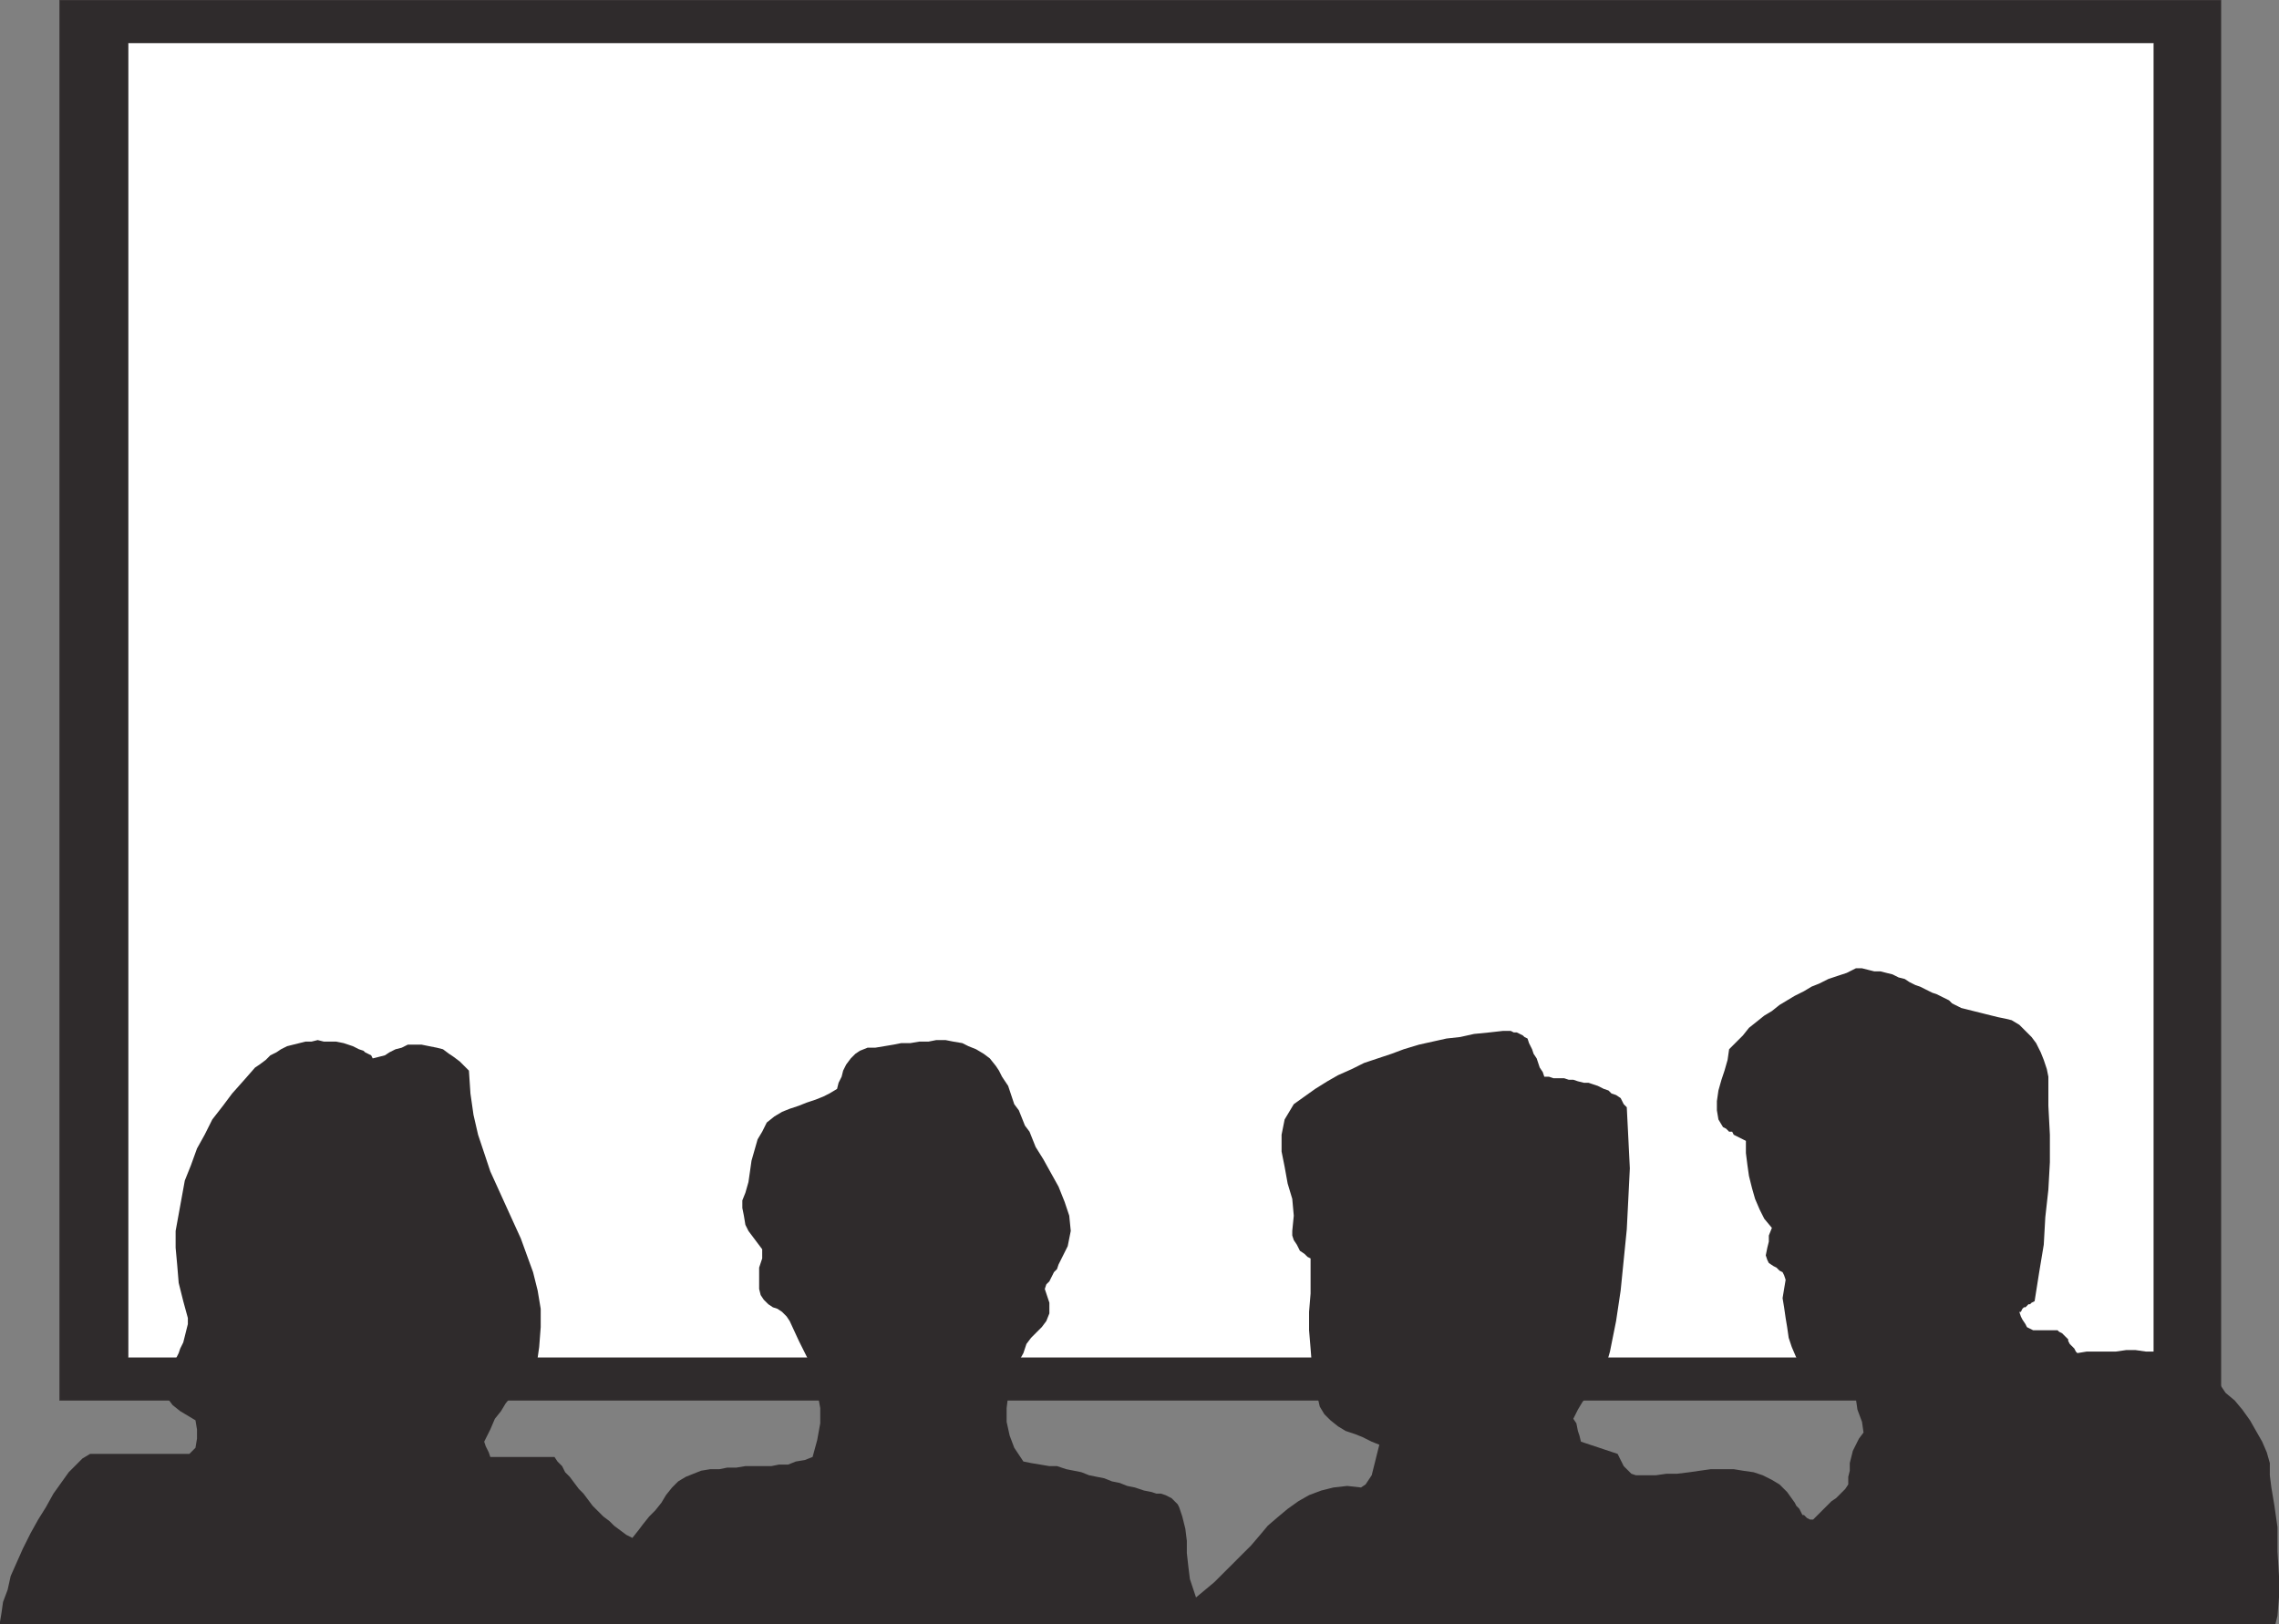
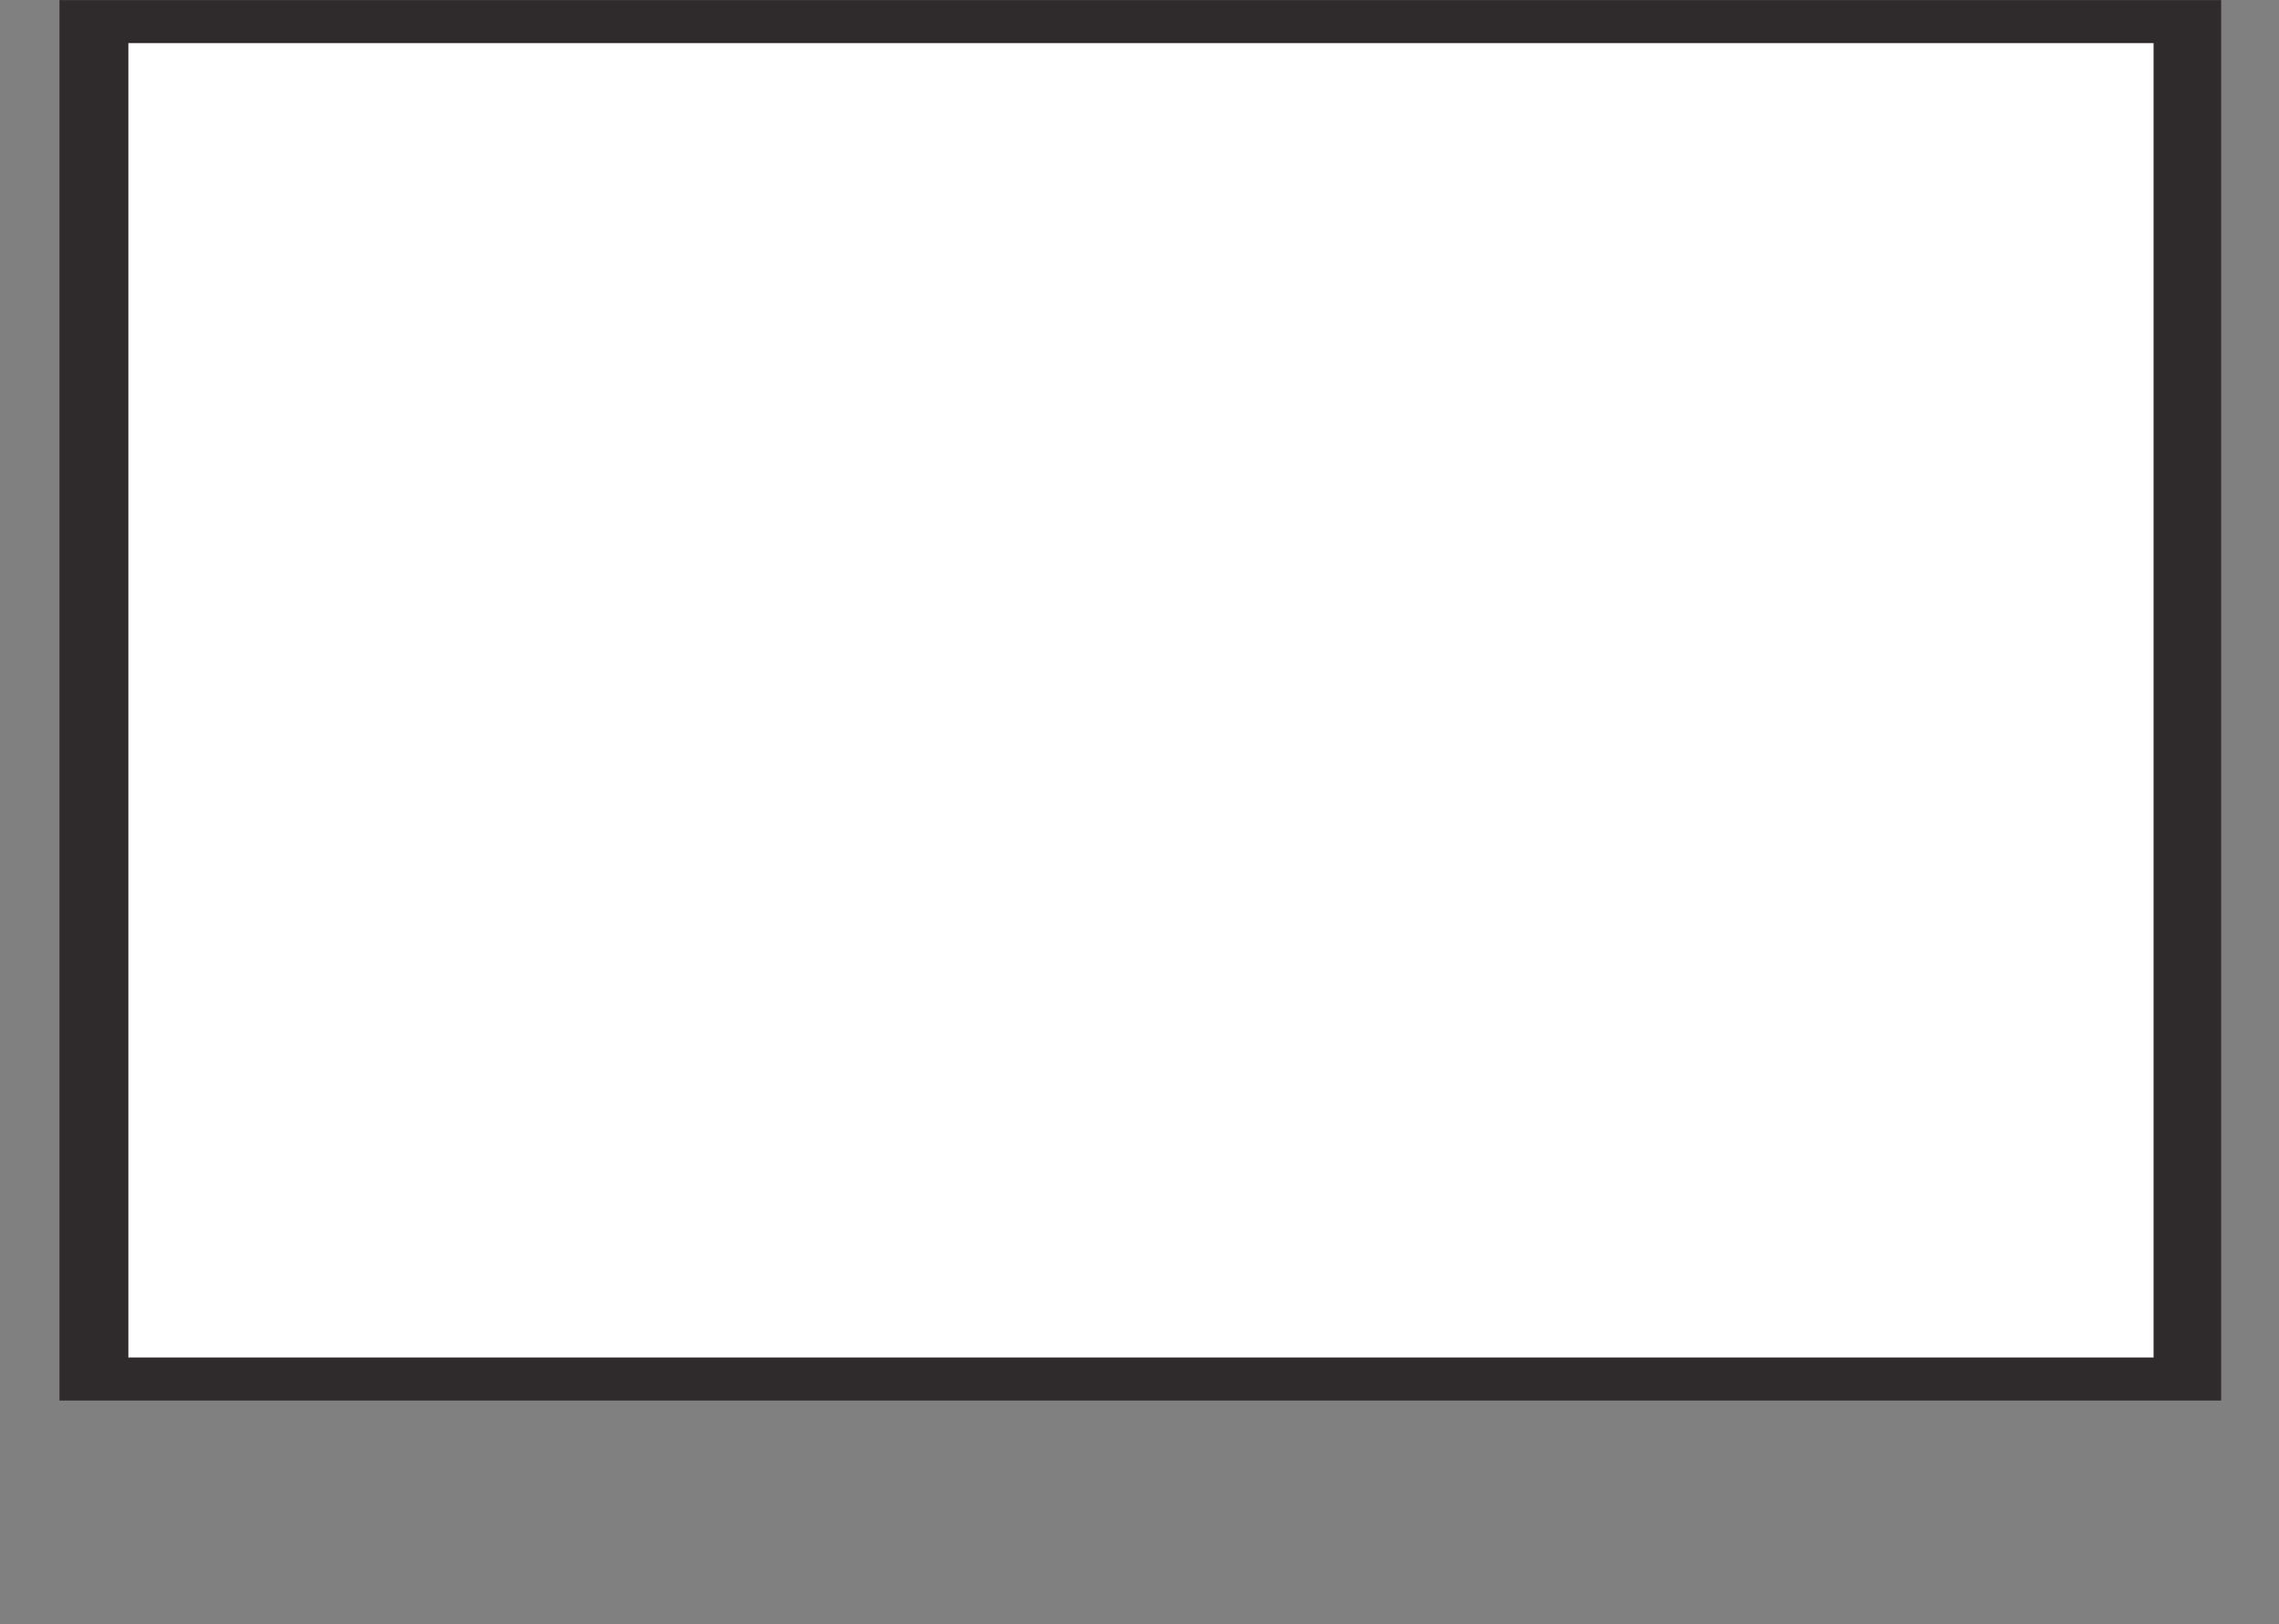
<svg xmlns="http://www.w3.org/2000/svg" width="358.078" height="255.304">
  <rect width="100%" height="100%" fill="#808080" stroke="none" />
  <defs>
    <clipPath id="a">
-       <path d="M1 154h359v103.5H1Zm0 0" />
-     </clipPath>
+       </clipPath>
  </defs>
  <path fill="#2f2b2c" stroke="#2f2b2b" stroke-miterlimit="10" stroke-width=".045" d="M348.957 220.105H9.359V.023h339.598v220.082" />
  <path fill="#fff" stroke="#2f2b2b" stroke-miterlimit="10" stroke-width=".045" d="M338.398 213.386H20.156V6.746h318.242v206.64" />
  <g clip-path="url(#a)" transform="translate(-1.262 -2.196)">
-     <path fill="#2f2b2c" d="m358.621 258.059.48-1.918.239-2.88v-3.363l-.238-3.84v-3.84l-.48-3.359-.481-2.879-.243-1.921v-1.918l-.476-1.68-.723-1.68-.96-1.68-.958-1.683-1.203-1.68-1.2-1.437-1.437-1.2-.96-1.44-1.2-1.442-1.203-.957-1.437-.961-1.442-.48-1.437-.481-1.442-.48-1.68-.239h-1.68l-1.679-.242h-1.441l-1.68.242h-4.558l-1.442.238-.238-.238-.242-.48-.239-.243-.242-.238-.238-.242-.242-.477v-.242l-.719-.719-.238-.242-.48-.238-.243-.238h-3.84l-.48-.242-.48-.239-.239-.48-.48-.719-.239-.48-.242-.723h.242l.239-.48.242-.239h.238l.48-.48h.239l.242-.239.48-.242.72-4.558.718-4.32.242-4.321.48-4.32.239-4.32v-4.32l-.238-4.56v-4.562l-.243-1.2-.48-1.437-.48-1.199-.72-1.441-.718-.961-.961-.961-.96-.957-1.2-.723-.961-.238-1.2-.242-.96-.239-.957-.238-.961-.242-.961-.238-.961-.243-.957-.238-.48-.242-.481-.238-.48-.243-.481-.48-.96-.477-.962-.48-.719-.242-.96-.48-.958-.477-.722-.242-.957-.48-.723-.481-.96-.239-.958-.48-.96-.238-.962-.243h-.96l-.958-.238-.96-.242h-.962l-1.437.723-1.442.476-1.44.48-1.438.723-1.204.48-1.199.72-1.437.718-1.203.719-1.2.723-1.199.96-1.2.72-1.198.96-1.203.957-.957 1.203-.961.957-1.2 1.204-.242 1.68-.48 1.679-.48 1.437-.477 1.684-.242 1.68v1.437l.242 1.442.718 1.199.48.242.481.477h.48l.24.48.48.242.48.239.48.242.477.238v1.918l.242 1.922.239 1.68.48 1.921.48 1.68.72 1.68.722 1.437 1.2 1.442-.481 1.199v.96l-.239.962-.242 1.199.242.719.239.48.718.48.48.239.481.48.48.243.24.48.241.719-.242 1.441-.238 1.438.238 1.441.242 1.68.239 1.441.242 1.68.48 1.437.719 1.684.719.957 1.203.48 1.437.481 1.2.238 1.441.242 1.2.48.96.72.719 1.199.48 1.68.243 1.68.718 1.921.239 1.68-.72.96-.48.962-.48.957-.238.96-.243.962v1.199l-.238.96v1.2l-.48.719-.72.722-.722.72-.718.48-2.88 2.879h-.48l-.48-.239-.48-.48h-.24l-.241-.48-.239-.481-.48-.48-.238-.481-1.203-1.68-1.2-1.199-1.199-.719-1.441-.722-1.438-.477-1.68-.242-1.44-.238h-3.602l-1.68.238-1.68.242-1.918.238h-1.68l-1.68.239h-3.12l-.723-.239-.476-.48-.243-.238-.48-.48-.238-.481-.243-.48-.476-.962-.723-.238-.719-.242-.718-.239-.723-.242-1.437-.476-.723-.242-.719-.239-.238-.96-.242-.72-.239-1.203-.48-.718.719-1.442.718-1.199.961-1.2.72-1.198.722-1.2.96-1.203.477-1.437.48-1.68.962-4.8.718-4.801.961-9.602.243-4.797.238-4.8-.238-4.801-.243-4.801-.48-.48-.238-.477-.243-.48-.718-.481-.72-.242-.48-.477-.718-.242-.961-.48-.723-.239-.719-.242h-.718l-.961-.238-.72-.243h-.722l-.718-.238h-1.68l-.719-.242h-.723l-.238-.719-.48-.719-.239-.718-.242-.723-.48-.719-.239-.718-.48-.961-.238-.723-.48-.238-.243-.239-.48-.242-.48-.238h-.477l-.48-.242h-1.2l-2.16.242-2.403.238-2.16.48-2.16.239-4.32.96-2.399.724-1.922.718-2.16.72-2.16.722-1.918.957-2.16.96-1.68.962-1.922 1.199-3.359 2.398-1.437 2.403-.48 2.398v2.64l.48 2.403.476 2.637.723 2.402.238 2.64-.238 2.4v.718l.238.723.48.718.243.48.238.481.719.48.48.477.48.242v5.52l-.238 2.879v2.883l.239 2.879.242 3.12.476 2.88.723 3.12.719 1.2.96.957 1.2.96 1.2.724 1.44.48 1.2.477 1.441.722 1.2.48-.243.958-.476 1.922-.242.96-.239.958-.48.722-.48.719-.72.48-2.16-.242-2.16.242-1.922.48-1.918.72-1.68.96-1.683 1.2-1.437 1.2-1.68 1.44-1.2 1.438-1.44 1.684-1.442 1.437-1.438 1.441-1.441 1.438-1.441 1.441-1.438 1.2-1.441 1.203-.961-2.883-.239-1.918-.242-2.16v-1.922l-.238-1.918-.48-1.922-.48-1.437-.24-.48-.96-.962-.48-.242-.481-.238-.719-.239h-.719l-.722-.242-1.2-.238-1.44-.48-1.2-.243-1.2-.476-1.199-.242-1.199-.48-1.203-.24-1.2-.241-1.198-.477-1.2-.242-1.199-.238-1.441-.48h-1.2l-1.44-.243-1.438-.238-1.203-.243-1.438-2.16-.723-1.918-.476-2.16v-2.16l.238-1.918.48-2.164.72-2.398 1.199-2.16.48-1.442.723-.957.957-.961.722-.719.72-.96.48-1.2v-1.68l-.72-2.16.24-.722.48-.477.238-.48.242-.48.238-.481.48-.48.24-.72.241-.48 1.2-2.402.48-2.399-.238-2.398-.723-2.16-.96-2.403-2.4-4.32-1.199-1.918-.48-1.2-.48-1.202-.72-.957-.48-1.204-.48-1.199-.719-.96-.48-1.438-.48-1.442-.481-.718-.48-.723-.481-.957-.48-.723-.958-1.199-.96-.719-1.2-.718-1.2-.48-.96-.481-1.441-.243-1.2-.238h-1.441l-1.2.238h-1.44l-1.438.243h-1.442l-1.199.238-1.441.242-1.438.238h-1.203l-1.2.48-.718.481-.719.72-.722.96-.48.96-.239.958-.48.96-.239.962-1.203.719-.957.48-1.2.48-1.44.481-1.2.48-1.441.48-1.2.481-1.199.72-1.203.96-.718 1.438-.72 1.203-.96 3.36-.238 1.679-.243 1.68-.48 1.68-.48 1.198v1.2l.242 1.203.238 1.437.48.961.72.961.722.961.719.957v1.441l-.48 1.438v3.363l.241.957.48.723.72.719.718.48.723.238.719.48.718.724.48.718 1.442 3.121 1.438 2.88.96 2.64.481 2.398.48 2.641v2.398l-.48 2.641-.719 2.64-1.203.481-1.437.238-1.2.48h-1.44l-1.2.243h-4.082l-1.438.238H115.5l-1.2.243h-1.44l-1.438.238-1.203.48-1.2.48-1.199.72-.96.96-.962 1.2-.718 1.199-.961 1.203-.957.957-.961 1.2-.723.96-.957 1.2-.96-.481-1.923-1.438-.718-.718-.961-.723-1.68-1.68-.719-.96-.719-.958-.722-.722-.719-.957-.719-.961-.722-.719-.477-.96-.723-.724-.48-.718H78.3l-.242-.72-.477-.96-.242-.719.96-1.922.72-1.68.96-1.199.72-1.199.96-1.199.961-1.203 1.438-1.438 1.441-1.68.48-3.363.239-3.117v-2.883l-.48-2.878-.72-2.88-.96-2.64-.957-2.64-1.204-2.641-1.199-2.637-2.398-5.281-.961-2.883-.961-2.879-.719-3.121-.48-3.36-.239-3.597-1.441-1.441-.96-.72-.72-.48-.96-.718-.962-.243-1.199-.238-1.199-.242h-2.16l-.961.48-.961.243-.957.48-.723.477-.957.242-.96.238-.239-.48-.96-.477-.243-.242-.719-.238-.48-.243-.48-.238-.72-.242-.718-.238-1.203-.243H52.14l-.961-.238-.961.238h-.957l-.961.243-.961.238-.961.242-.961.48-.719.481-.96.477-.72.722-.96.719-.72.48-1.679 1.918-1.922 2.16-1.437 1.922-1.68 2.16-1.203 2.4-1.2 2.16-.956 2.64-.961 2.398-1.442 7.922v2.64l.243 2.641.238 2.88.719 2.878.722 2.64v.962l-.242.96-.238.958-.242.96-.477.962-.242.718-.48.961-.72.72-.96 1.679-.48 1.441.241 1.442.72.957.718.96 1.203.961 2.398 1.438.239 1.441v1.442l-.239 1.437-.96.961H15.418l-1.2.719-.956.96-1.203 1.204-2.399 3.36-1.2 2.16-1.198 1.918-1.203 2.16-1.2 2.402-.96 2.156-.958 2.16-.48 2.16-.723 1.922-.238 1.68-.238 1.442v1.199l357.36-.242" />
+     <path fill="#2f2b2c" d="m358.621 258.059.48-1.918.239-2.88v-3.363l-.238-3.84v-3.84l-.48-3.359-.481-2.879-.243-1.921v-1.918l-.476-1.68-.723-1.68-.96-1.68-.958-1.683-1.203-1.68-1.2-1.437-1.437-1.2-.96-1.44-1.2-1.442-1.203-.957-1.437-.961-1.442-.48-1.437-.481-1.442-.48-1.68-.239h-1.68l-1.679-.242h-1.441l-1.68.242h-4.558l-1.442.238-.238-.238-.242-.48-.239-.243-.242-.238-.238-.242-.242-.477v-.242l-.719-.719-.238-.242-.48-.238-.243-.238h-3.84l-.48-.242-.48-.239-.239-.48-.48-.719-.239-.48-.242-.723h.242l.239-.48.242-.239h.238l.48-.48h.239l.242-.239.48-.242.72-4.558.718-4.32.242-4.321.48-4.32.239-4.32v-4.32l-.238-4.56v-4.562l-.243-1.2-.48-1.437-.48-1.199-.72-1.441-.718-.961-.961-.961-.96-.957-1.2-.723-.961-.238-1.2-.242-.96-.239-.957-.238-.961-.242-.961-.238-.961-.243-.957-.238-.48-.242-.481-.238-.48-.243-.481-.48-.96-.477-.962-.48-.719-.242-.96-.48-.958-.477-.722-.242-.957-.48-.723-.481-.96-.239-.958-.48-.96-.238-.962-.243h-.96l-.958-.238-.96-.242h-.962l-1.437.723-1.442.476-1.44.48-1.438.723-1.204.48-1.199.72-1.437.718-1.203.719-1.2.723-1.199.96-1.2.72-1.198.96-1.203.957-.957 1.203-.961.957-1.2 1.204-.242 1.68-.48 1.679-.48 1.437-.477 1.684-.242 1.68v1.437l.242 1.442.718 1.199.48.242.481.477h.48l.24.48.48.242.48.239.48.242.477.238v1.918l.242 1.922.239 1.68.48 1.921.48 1.68.72 1.68.722 1.437 1.2 1.442-.481 1.199v.96l-.239.962-.242 1.199.242.719.239.48.718.48.48.239.481.48.48.243.24.48.241.719-.242 1.441-.238 1.438.238 1.441.242 1.68.239 1.441.242 1.68.48 1.437.719 1.684.719.957 1.203.48 1.437.481 1.2.238 1.441.242 1.2.48.96.72.719 1.199.48 1.68.243 1.68.718 1.921.239 1.68-.72.96-.48.962-.48.957-.238.96-.243.962v1.199l-.238.96v1.2l-.48.719-.72.722-.722.72-.718.48-2.88 2.879h-.48l-.48-.239-.48-.48h-.24l-.241-.48-.239-.481-.48-.48-.238-.481-1.203-1.68-1.2-1.199-1.199-.719-1.441-.722-1.438-.477-1.68-.242-1.44-.238h-3.602l-1.68.238-1.68.242-1.918.238h-1.68l-1.68.239h-3.12l-.723-.239-.476-.48-.243-.238-.48-.48-.238-.481-.243-.48-.476-.962-.723-.238-.719-.242-.718-.239-.723-.242-1.437-.476-.723-.242-.719-.239-.238-.96-.242-.72-.239-1.203-.48-.718.719-1.442.718-1.199.961-1.2.72-1.198.722-1.2.96-1.203.477-1.437.48-1.68.962-4.8.718-4.801.961-9.602.243-4.797.238-4.8-.238-4.801-.243-4.801-.48-.48-.238-.477-.243-.48-.718-.481-.72-.242-.48-.477-.718-.242-.961-.48-.723-.239-.719-.242h-.718l-.961-.238-.72-.243h-.722l-.718-.238h-1.68l-.719-.242h-.723l-.238-.719-.48-.719-.239-.718-.242-.723-.48-.719-.239-.718-.48-.961-.238-.723-.48-.238-.243-.239-.48-.242-.48-.238h-.477l-.48-.242h-1.2l-2.16.242-2.403.238-2.16.48-2.16.239-4.32.96-2.399.724-1.922.718-2.16.72-2.16.722-1.918.957-2.16.96-1.68.962-1.922 1.199-3.359 2.398-1.437 2.403-.48 2.398v2.64l.48 2.403.476 2.637.723 2.402.238 2.64-.238 2.4v.718l.238.723.48.718.243.48.238.481.719.48.48.477.48.242v5.52l-.238 2.879v2.883l.239 2.879.242 3.12.476 2.88.723 3.12.719 1.2.96.957 1.2.96 1.2.724 1.44.48 1.2.477 1.441.722 1.2.48-.243.958-.476 1.922-.242.96-.239.958-.48.722-.48.719-.72.48-2.16-.242-2.16.242-1.922.48-1.918.72-1.68.96-1.683 1.2-1.437 1.2-1.68 1.44-1.2 1.438-1.44 1.684-1.442 1.437-1.438 1.441-1.441 1.438-1.441 1.441-1.438 1.2-1.441 1.203-.961-2.883-.239-1.918-.242-2.16v-1.922l-.238-1.918-.48-1.922-.48-1.437-.24-.48-.96-.962-.48-.242-.481-.238-.719-.239h-.719l-.722-.242-1.2-.238-1.44-.48-1.2-.243-1.2-.476-1.199-.242-1.199-.48-1.203-.24-1.2-.241-1.198-.477-1.2-.242-1.199-.238-1.441-.48h-1.2l-1.44-.243-1.438-.238-1.203-.243-1.438-2.16-.723-1.918-.476-2.16v-2.16l.238-1.918.48-2.164.72-2.398 1.199-2.16.48-1.442.723-.957.957-.961.722-.719.72-.96.48-1.2v-1.68l-.72-2.16.24-.722.48-.477.238-.48.242-.48.238-.481.48-.48.24-.72.241-.48 1.2-2.402.48-2.399-.238-2.398-.723-2.16-.96-2.403-2.4-4.32-1.199-1.918-.48-1.2-.48-1.202-.72-.957-.48-1.204-.48-1.199-.719-.96-.48-1.438-.48-1.442-.481-.718-.48-.723-.481-.957-.48-.723-.958-1.199-.96-.719-1.2-.718-1.2-.48-.96-.481-1.441-.243-1.2-.238h-1.441l-1.2.238h-1.44l-1.438.243h-1.442l-1.199.238-1.441.242-1.438.238h-1.203l-1.2.48-.718.481-.719.72-.722.96-.48.96-.239.958-.48.96-.239.962-1.203.719-.957.48-1.2.48-1.44.481-1.2.48-1.441.48-1.2.481-1.199.72-1.203.96-.718 1.438-.72 1.203-.96 3.36-.238 1.679-.243 1.68-.48 1.68-.48 1.198v1.2l.242 1.203.238 1.437.48.961.72.961.722.961.719.957v1.441l-.48 1.438v3.363l.241.957.48.723.72.719.718.48.723.238.719.48.718.724.48.718 1.442 3.121 1.438 2.88.96 2.64.481 2.398.48 2.641v2.398l-.48 2.641-.719 2.64-1.203.481-1.437.238-1.2.48h-1.44l-1.2.243h-4.082l-1.438.238H115.5l-1.2.243h-1.44l-1.438.238-1.203.48-1.2.48-1.199.72-.96.96-.962 1.2-.718 1.199-.961 1.203-.957.957-.961 1.2-.723.96-.957 1.2-.96-.481-1.923-1.438-.718-.718-.961-.723-1.68-1.68-.719-.96-.719-.958-.722-.722-.719-.957-.719-.961-.722-.719-.477-.96-.723-.724-.48-.718H78.3l-.242-.72-.477-.96-.242-.719.96-1.922.72-1.68.96-1.199.72-1.199.96-1.199.961-1.203 1.438-1.438 1.441-1.68.48-3.363.239-3.117v-2.883h-2.16l-.961.48-.961.243-.957.48-.723.477-.957.242-.96.238-.239-.48-.96-.477-.243-.242-.719-.238-.48-.243-.48-.238-.72-.242-.718-.238-1.203-.243H52.14l-.961-.238-.961.238h-.957l-.961.243-.961.238-.961.242-.961.48-.719.481-.96.477-.72.722-.96.719-.72.48-1.679 1.918-1.922 2.16-1.437 1.922-1.68 2.16-1.203 2.4-1.2 2.16-.956 2.64-.961 2.398-1.442 7.922v2.64l.243 2.641.238 2.88.719 2.878.722 2.64v.962l-.242.96-.238.958-.242.96-.477.962-.242.718-.48.961-.72.72-.96 1.679-.48 1.441.241 1.442.72.957.718.96 1.203.961 2.398 1.438.239 1.441v1.442l-.239 1.437-.96.961H15.418l-1.2.719-.956.96-1.203 1.204-2.399 3.36-1.2 2.16-1.198 1.918-1.203 2.16-1.2 2.402-.96 2.156-.958 2.16-.48 2.16-.723 1.922-.238 1.68-.238 1.442v1.199l357.36-.242" />
  </g>
</svg>